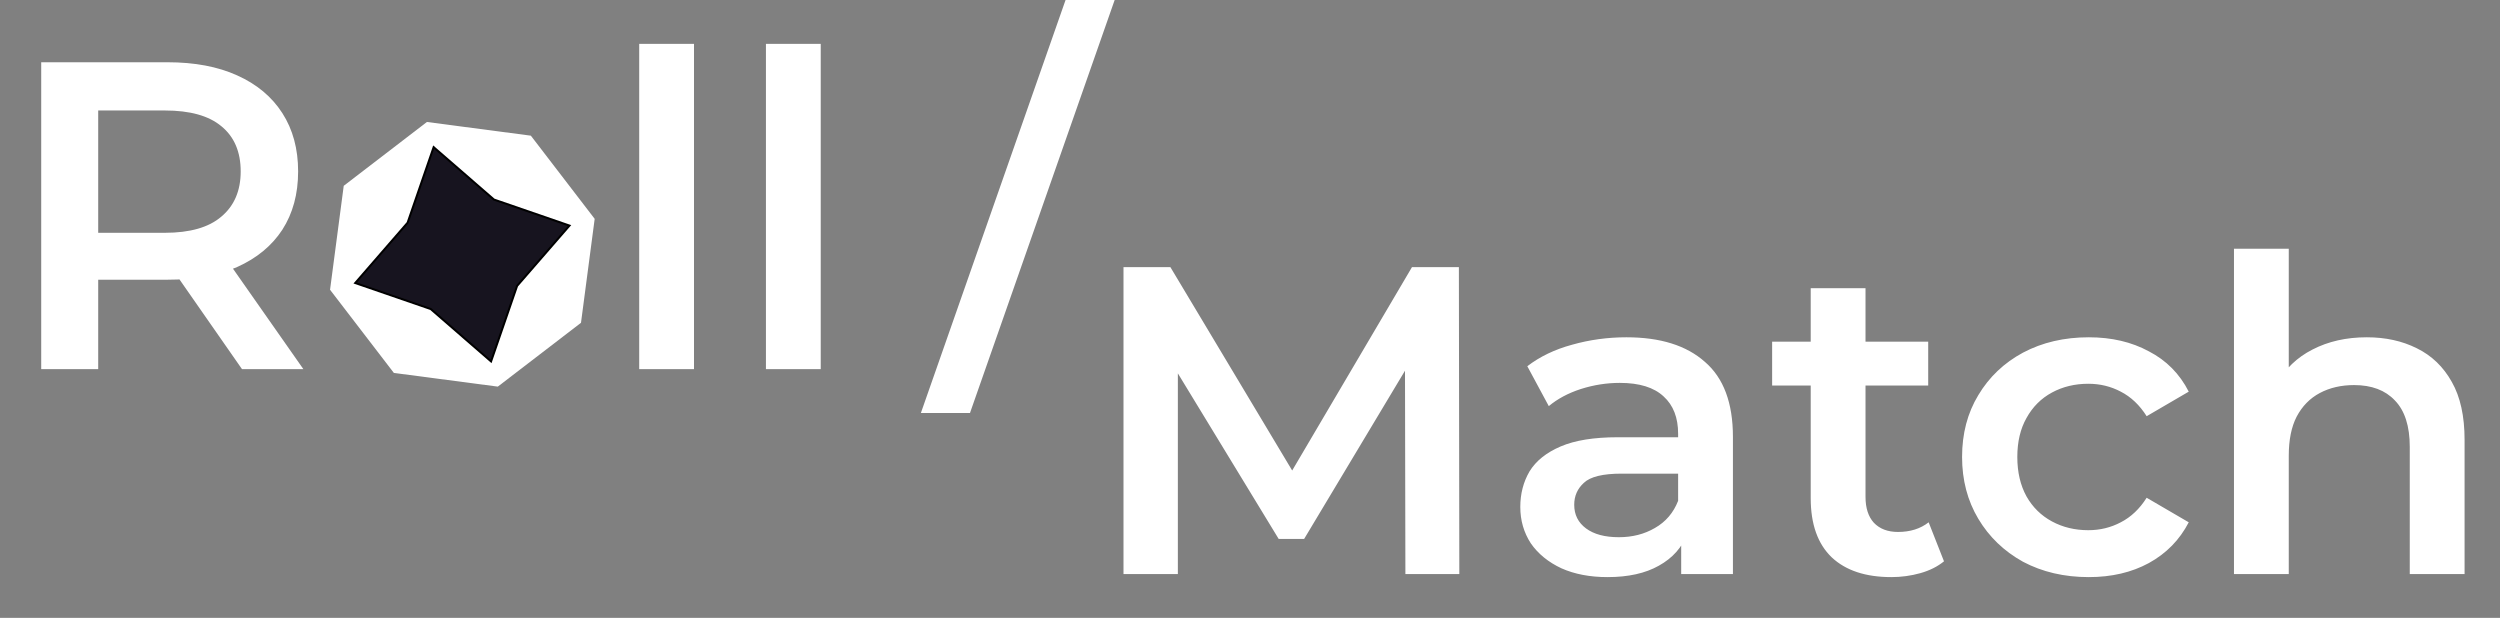
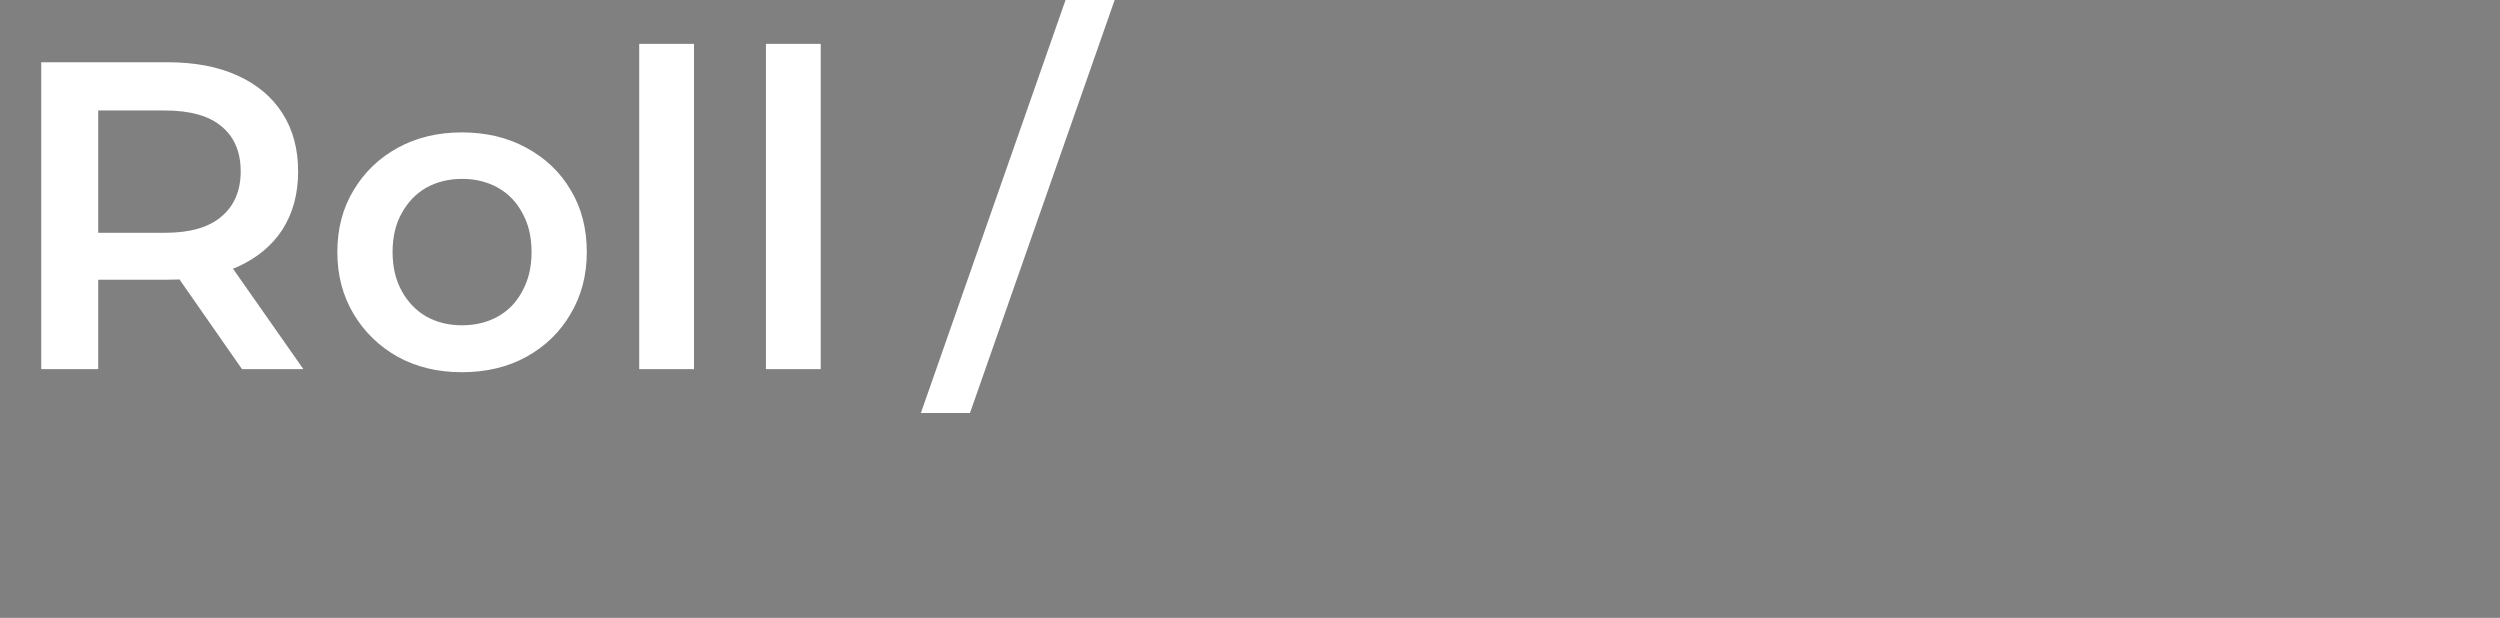
<svg xmlns="http://www.w3.org/2000/svg" width="1226" height="303" viewBox="0 0 1226 303" fill="none">
  <rect x="0" y="0" width="1226" height="303" fill="#808080" stroke="none" />
  <path d="M20.21 181.03V30.53H82.13C95.46 30.53 106.855 32.68 116.315 36.98C125.918 41.28 133.3 47.443 138.46 55.47C143.62 63.497 146.2 73.028 146.2 84.065C146.2 95.102 143.62 104.633 138.46 112.66C133.3 120.543 125.918 126.635 116.315 130.935C106.855 135.092 95.46 137.17 82.13 137.17H35.69L48.16 124.485V181.03H20.21ZM118.68 181.03L80.625 126.42H110.51L148.78 181.03H118.68ZM48.16 127.495L35.69 114.165H80.84C93.167 114.165 102.412 111.513 108.575 106.21C114.882 100.907 118.035 93.525 118.035 84.065C118.035 74.462 114.882 67.08 108.575 61.92C102.412 56.76 93.167 54.18 80.84 54.18H35.69L48.16 40.42V127.495ZM226.491 182.535C214.737 182.535 204.274 180.027 195.101 175.01C185.927 169.85 178.689 162.827 173.386 153.94C168.082 145.053 165.431 134.948 165.431 123.625C165.431 112.158 168.082 102.053 173.386 93.31C178.689 84.423 185.927 77.472 195.101 72.455C204.274 67.438 214.737 64.93 226.491 64.93C238.387 64.93 248.922 67.438 258.096 72.455C267.412 77.472 274.651 84.352 279.811 93.095C285.114 101.838 287.766 112.015 287.766 123.625C287.766 134.948 285.114 145.053 279.811 153.94C274.651 162.827 267.412 169.85 258.096 175.01C248.922 180.027 238.387 182.535 226.491 182.535ZM226.491 159.53C233.084 159.53 238.961 158.097 244.121 155.23C249.281 152.363 253.294 148.207 256.161 142.76C259.171 137.313 260.676 130.935 260.676 123.625C260.676 116.172 259.171 109.793 256.161 104.49C253.294 99.043 249.281 94.887 244.121 92.02C238.961 89.153 233.156 87.72 226.706 87.72C220.112 87.72 214.236 89.153 209.076 92.02C204.059 94.887 200.046 99.043 197.036 104.49C194.026 109.793 192.521 116.172 192.521 123.625C192.521 130.935 194.026 137.313 197.036 142.76C200.046 148.207 204.059 152.363 209.076 155.23C214.236 158.097 220.041 159.53 226.491 159.53ZM313.465 181.03V21.5H340.34V181.03H313.465ZM375.613 181.03V21.5H402.488V181.03H375.613ZM451.601 202.53L522.551 1.48416e-05H546.631L475.681 202.53H451.601Z" fill="white" />
-   <path d="M550.96 281.507V131.007H573.965L639.755 240.872H627.715L692.43 131.007H715.435L715.65 281.507H689.205L688.99 172.502H694.58L639.54 264.307H627.07L571.17 172.502H577.62V281.507H550.96ZM824.457 281.507V258.287L822.952 253.342V212.707C822.952 204.823 820.587 198.732 815.857 194.432C811.127 189.988 803.96 187.767 794.357 187.767C787.907 187.767 781.528 188.77 775.222 190.777C769.058 192.783 763.827 195.578 759.527 199.162L748.992 179.597C755.155 174.867 762.465 171.355 770.922 169.062C779.522 166.625 788.408 165.407 797.582 165.407C814.208 165.407 827.037 169.42 836.067 177.447C845.24 185.33 849.827 197.585 849.827 214.212V281.507H824.457ZM788.337 283.012C779.737 283.012 772.212 281.578 765.762 278.712C759.312 275.702 754.295 271.617 750.712 266.457C747.272 261.153 745.552 255.205 745.552 248.612C745.552 242.162 747.057 236.357 750.067 231.197C753.22 226.037 758.308 221.952 765.332 218.942C772.355 215.932 781.672 214.427 793.282 214.427H826.607V232.272H795.217C786.043 232.272 779.88 233.777 776.727 236.787C773.573 239.653 771.997 243.237 771.997 247.537C771.997 252.41 773.932 256.28 777.802 259.147C781.672 262.013 787.047 263.447 793.927 263.447C800.52 263.447 806.397 261.942 811.557 258.932C816.86 255.922 820.658 251.478 822.952 245.602L827.467 261.727C824.887 268.463 820.228 273.695 813.492 277.422C806.898 281.148 798.513 283.012 788.337 283.012ZM927.533 283.012C914.919 283.012 905.173 279.787 898.292 273.337C891.413 266.743 887.973 257.068 887.973 244.312V141.327H914.848V243.667C914.848 249.113 916.209 253.342 918.933 256.352C921.799 259.362 925.741 260.867 930.758 260.867C936.778 260.867 941.794 259.29 945.808 256.137L953.333 275.272C950.179 277.852 946.309 279.787 941.723 281.077C937.136 282.367 932.406 283.012 927.533 283.012ZM869.053 189.057V167.557H945.593V189.057H869.053ZM1024.34 283.012C1012.3 283.012 1001.55 280.503 992.086 275.487C982.77 270.327 975.46 263.303 970.156 254.417C964.853 245.53 962.201 235.425 962.201 224.102C962.201 212.635 964.853 202.53 970.156 193.787C975.46 184.9 982.77 177.948 992.086 172.932C1001.55 167.915 1012.3 165.407 1024.34 165.407C1035.52 165.407 1045.33 167.7 1053.79 172.287C1062.39 176.73 1068.91 183.323 1073.36 192.067L1052.72 204.107C1049.28 198.66 1045.05 194.647 1040.03 192.067C1035.16 189.487 1029.85 188.197 1024.12 188.197C1017.53 188.197 1011.58 189.63 1006.28 192.497C1000.97 195.363 996.816 199.52 993.806 204.967C990.796 210.27 989.291 216.648 989.291 224.102C989.291 231.555 990.796 238.005 993.806 243.452C996.816 248.755 1000.97 252.84 1006.28 255.707C1011.58 258.573 1017.53 260.007 1024.12 260.007C1029.85 260.007 1035.16 258.717 1040.03 256.137C1045.05 253.557 1049.28 249.543 1052.72 244.097L1073.36 256.137C1068.91 264.737 1062.39 271.402 1053.79 276.132C1045.33 280.718 1035.52 283.012 1024.34 283.012ZM1160.68 165.407C1169.86 165.407 1178.03 167.198 1185.19 170.782C1192.5 174.365 1198.24 179.883 1202.39 187.337C1206.55 194.647 1208.63 204.107 1208.63 215.717V281.507H1181.75V219.157C1181.75 208.98 1179.32 201.383 1174.44 196.367C1169.71 191.35 1163.05 188.842 1154.45 188.842C1148.14 188.842 1142.55 190.132 1137.68 192.712C1132.8 195.292 1129.01 199.162 1126.28 204.322C1123.7 209.338 1122.41 215.717 1122.41 223.457V281.507H1095.54V121.977H1122.41V197.657L1116.61 188.197C1120.62 180.887 1126.43 175.297 1134.02 171.427C1141.76 167.413 1150.65 165.407 1160.68 165.407Z" fill="white" />
-   <path d="M209.355 59.823L168.566 91.122L161.855 142.096L193.154 182.886L244.128 189.597L284.918 158.298L291.629 107.324L260.33 66.534L209.355 59.823Z" fill="white" />
-   <path d="M199.925 109.118L199.893 109.21L199.829 109.283L174.207 138.785L211.148 151.525L211.239 151.557L211.313 151.62L240.816 177.242L253.554 140.301L253.586 140.21L253.65 140.136L279.272 110.633L242.331 97.895L242.239 97.863L242.166 97.8L212.664 72.177L199.925 109.118Z" fill="#17141F" stroke="black" />
</svg>